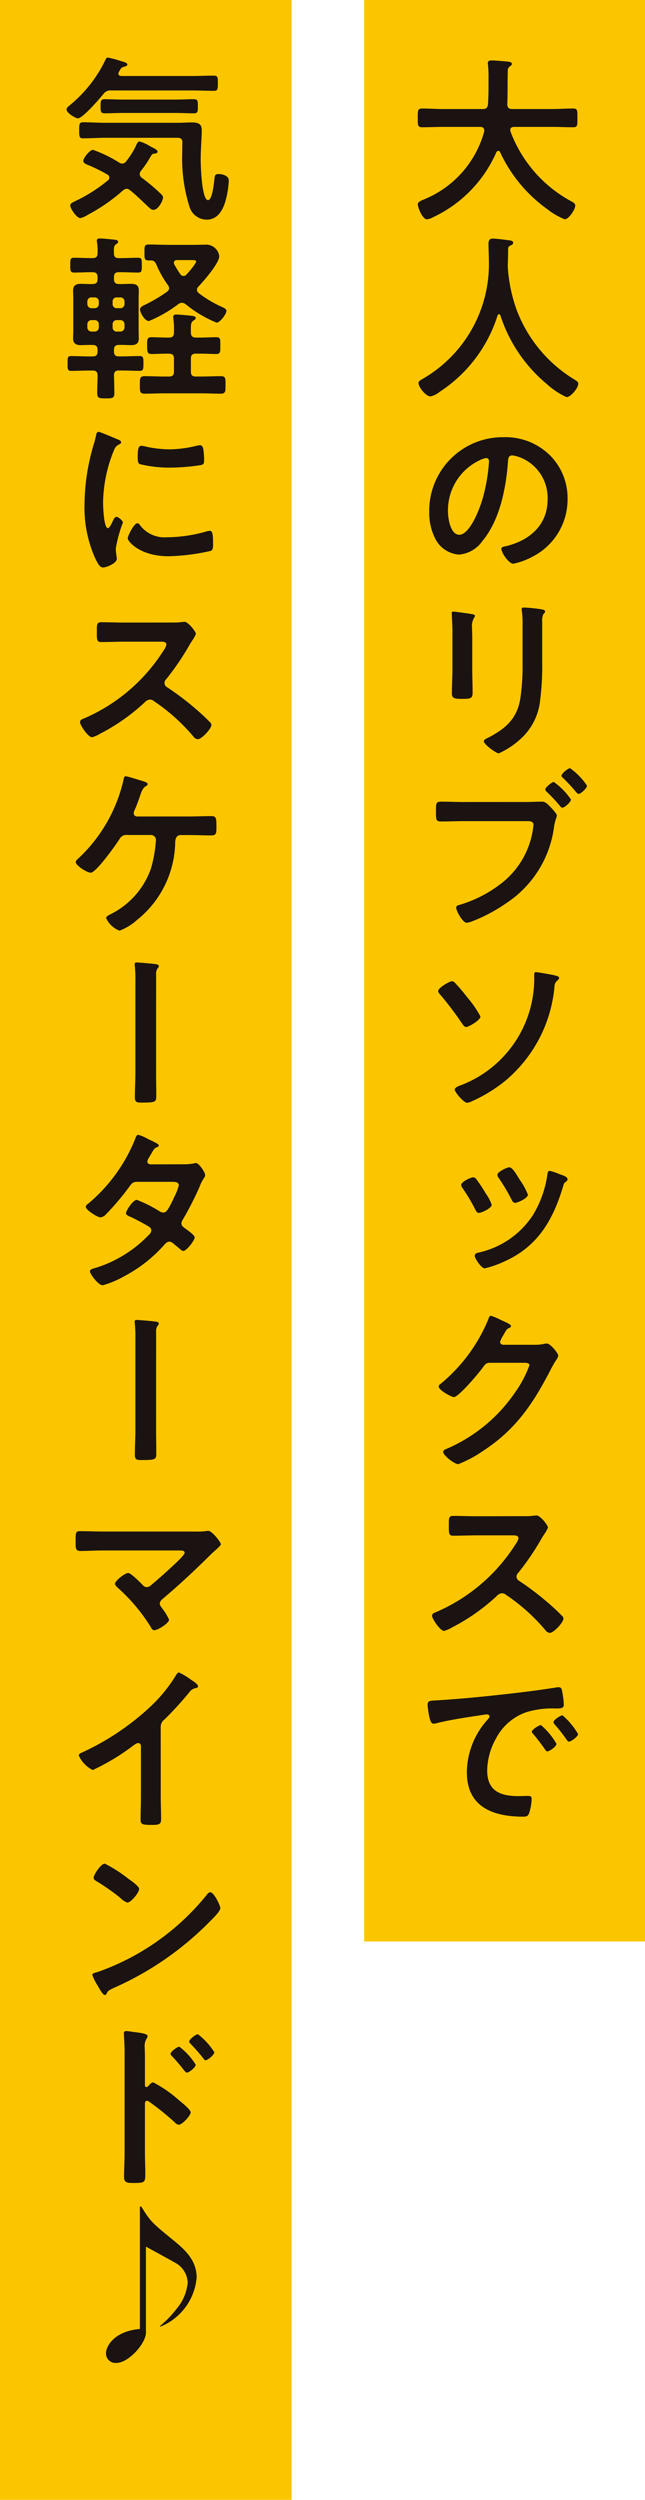
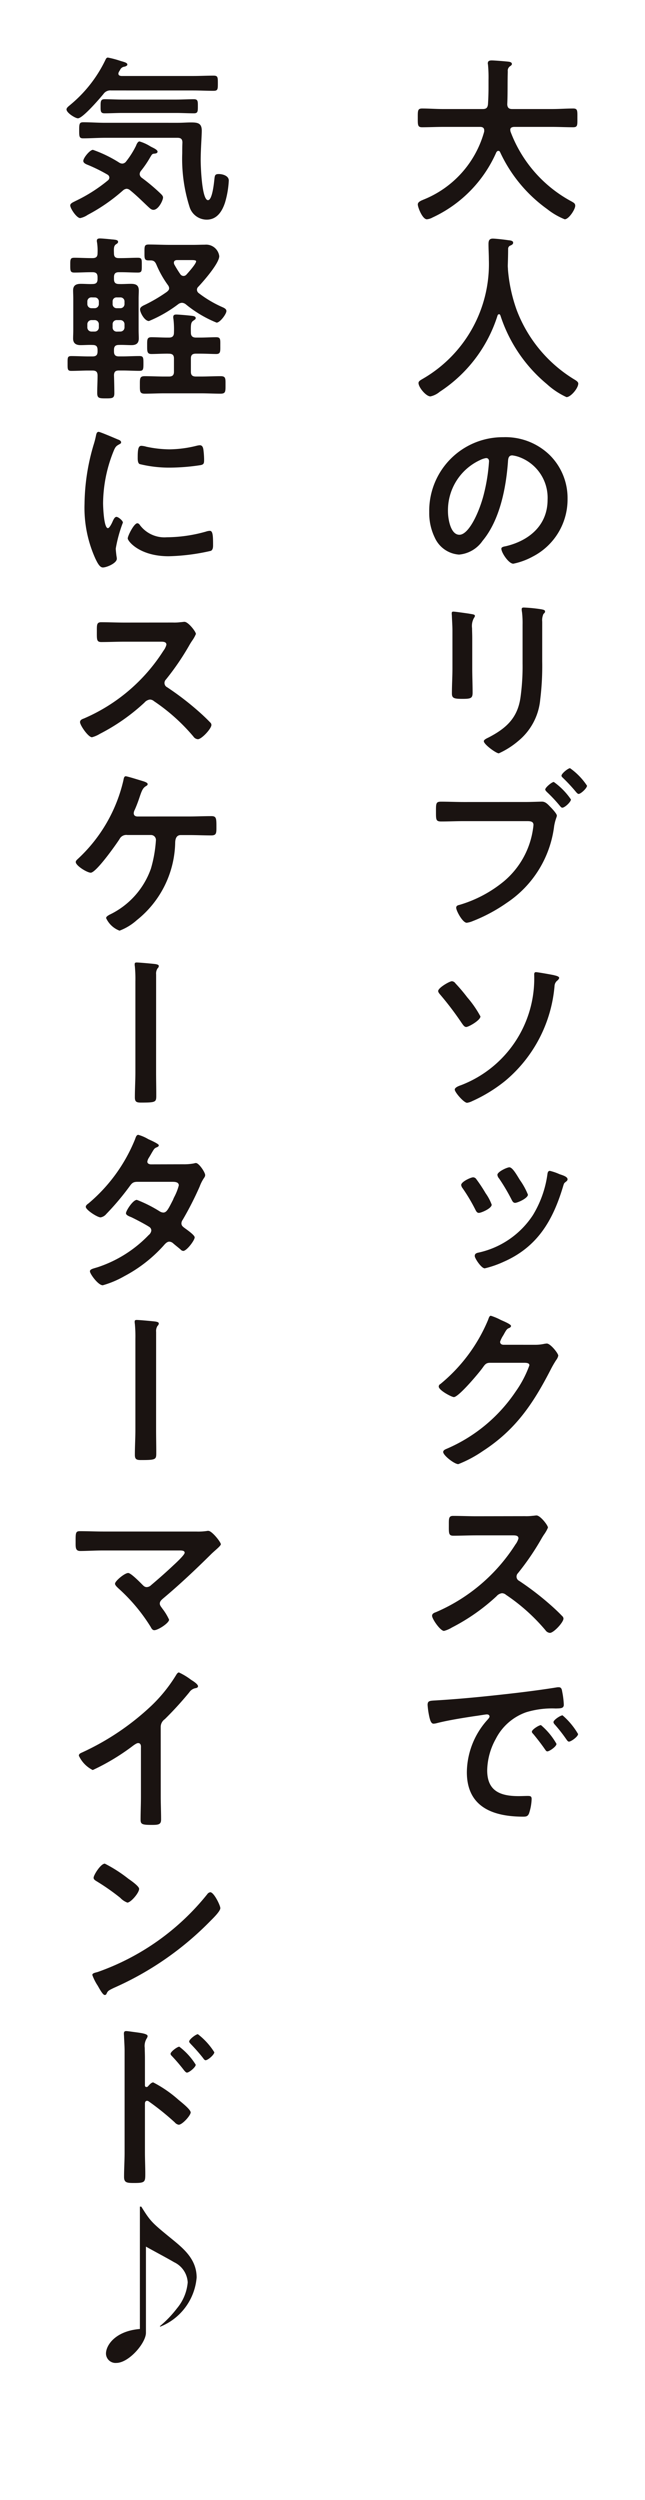
<svg xmlns="http://www.w3.org/2000/svg" id="グループ_3942" data-name="グループ 3942" width="59.717" height="231.165" viewBox="0 0 59.717 231.165">
-   <rect id="長方形_2050" data-name="長方形 2050" width="26" height="179.529" transform="translate(33.717 0)" fill="#fbc600" />
-   <rect id="長方形_2051" data-name="長方形 2051" width="27" height="231.165" fill="#fbc600" />
  <path id="パス_14908" data-name="パス 14908" d="M44.83,12.049c0-.231-.165-.314-.363-.314H41.013c-.645,0-1.289.033-1.934.033-.413,0-.4-.215-.4-.859,0-.661-.017-.876.4-.876.645,0,1.289.05,1.934.05H44.7c.314,0,.446-.116.479-.447.033-.512.05-1.041.05-1.553V7.389a12.433,12.433,0,0,0-.05-1.421.291.291,0,0,1-.016-.116c0-.231.181-.264.363-.264.281,0,1.256.082,1.553.115.116.017.314.05.314.215,0,.083-.066.132-.132.182a.5.5,0,0,0-.248.512c-.033,1.008,0,2.016-.049,3.041.016.3.149.43.446.43h3.718c.645,0,1.289-.05,1.95-.05.413,0,.38.231.38.876,0,.661.033.859-.4.859-.645,0-1.289-.033-1.934-.033H47.573c-.165.017-.33.066-.33.264,0,.067.016.1.016.149a12.179,12.179,0,0,0,5.685,6.495c.165.1.314.165.314.38,0,.347-.6,1.256-.975,1.256a6.558,6.558,0,0,1-1.62-.942A13.394,13.394,0,0,1,46.3,14.065a.18.18,0,0,0-.165-.116c-.083,0-.133.067-.182.133a11.92,11.92,0,0,1-5.768,5.965c-.033.017-.049.033-.082.033a1.41,1.41,0,0,1-.579.2c-.413,0-.842-1.108-.842-1.372,0-.2.2-.3.363-.38a.785.785,0,0,0,.116-.05,9.487,9.487,0,0,0,5.668-6.312ZM46.2,29.056a.162.162,0,0,0-.133.115,13.121,13.121,0,0,1-5.354,7.057,2.02,2.02,0,0,1-.859.429c-.413,0-1.107-.842-1.107-1.239,0-.182.215-.281.413-.4a12.244,12.244,0,0,0,6.1-11c0-.48-.033-.959-.033-1.455,0-.3.066-.5.4-.5.248,0,1.141.1,1.421.148.166.017.463.033.463.232,0,.165-.182.231-.3.281a.319.319,0,0,0-.166.28c0,.513-.016,1.042-.033,1.57,0,.116.017.248.017.364a14.491,14.491,0,0,0,.81,3.735,12.833,12.833,0,0,0,5.3,6.395c.166.1.4.231.4.4,0,.429-.694,1.255-1.091,1.255a7.086,7.086,0,0,1-1.818-1.206,13.747,13.747,0,0,1-4.3-6.346C46.3,29.1,46.268,29.056,46.2,29.056ZM40.55,157.226c2.413-.149,4.825-.4,7.222-.677,1.255-.149,2.511-.314,3.751-.513a.975.975,0,0,1,.215-.016c.248,0,.281.215.314.413a7.524,7.524,0,0,1,.148,1.206c0,.364-.347.331-.743.347a8.206,8.206,0,0,0-2.743.347A5.025,5.025,0,0,0,45.9,160.8a6.188,6.188,0,0,0-.793,2.908c0,1.917,1.223,2.38,2.908,2.38.281,0,.645-.017.827-.017.248,0,.38.017.38.281a4.677,4.677,0,0,1-.248,1.355c-.116.248-.248.281-.529.281-2.809,0-5.222-.892-5.222-4.115a7.337,7.337,0,0,1,1.818-4.742c.182-.2.281-.314.281-.4,0-.149-.132-.2-.248-.2s-.876.132-1.041.148c-1.107.166-2.595.4-3.652.678a1.319,1.319,0,0,1-.248.033c-.231,0-.314-.364-.364-.545a7.414,7.414,0,0,1-.181-1.19C39.592,157.226,39.823,157.276,40.55,157.226ZM50.878,42.063a5.587,5.587,0,0,1,1.669,4.065,5.938,5.938,0,0,1-3.222,5.338,6.443,6.443,0,0,1-1.8.661c-.43,0-1.108-1.024-1.108-1.388,0-.165.248-.2.414-.231,2.164-.513,3.867-1.934,3.867-4.3a4.008,4.008,0,0,0-2.645-3.949,2.855,2.855,0,0,0-.627-.149c-.381,0-.381.363-.4.644-.182,2.413-.76,5.354-2.347,7.255A2.958,2.958,0,0,1,42.5,51.284a2.663,2.663,0,0,1-2.247-1.57,5.17,5.17,0,0,1-.513-2.346A6.808,6.808,0,0,1,46.6,40.427,5.875,5.875,0,0,1,50.878,42.063ZM48.6,140.2a4.443,4.443,0,0,0,.71-.033c.1,0,.265-.033.364-.033.347,0,1.058.909,1.058,1.124a3.2,3.2,0,0,1-.364.644c-.1.149-.2.314-.264.43a23.936,23.936,0,0,1-2.149,3.14.452.452,0,0,0-.132.314.44.44,0,0,0,.248.4,26.531,26.531,0,0,1,2.793,2.132c.4.347.81.727,1.19,1.124a.315.315,0,0,1,.115.231c0,.347-.909,1.322-1.256,1.322a.555.555,0,0,1-.413-.248,17.589,17.589,0,0,0-3.652-3.272.582.582,0,0,0-.38-.149.8.8,0,0,0-.5.281,18.374,18.374,0,0,1-4.131,2.892,2.755,2.755,0,0,1-.727.314c-.347,0-1.107-1.107-1.107-1.4,0-.2.2-.281.347-.331a16.384,16.384,0,0,0,7.37-6.263,1.622,1.622,0,0,0,.281-.562c0-.248-.231-.281-.479-.281H44.1c-.711,0-1.421.033-2.132.033-.446,0-.413-.248-.413-1.008,0-.578-.016-.826.4-.826.71,0,1.421.033,2.148.033ZM48.73,74.16c.463,0,1.223-.033,1.454-.033.347,0,.579.3.793.512.149.149.579.611.579.776,0,.149-.132.314-.248.959a9.994,9.994,0,0,1-4.379,7.106,15.079,15.079,0,0,1-3.173,1.7,2.076,2.076,0,0,1-.545.149c-.38,0-.975-1.108-.975-1.388,0-.182.148-.232.3-.265A11.628,11.628,0,0,0,46.648,81.5a7.769,7.769,0,0,0,2.693-4.809,3.887,3.887,0,0,0,.05-.413c0-.314-.281-.347-.578-.347H42.93c-.694,0-1.372.033-2.066.033-.5,0-.5-.149-.5-.876,0-.777-.016-.958.463-.958.711,0,1.421.033,2.132.033ZM42.169,90.935a15.622,15.622,0,0,1,1.091,1.289,9.751,9.751,0,0,1,1.223,1.768c0,.347-1.091.975-1.322.975-.182,0-.314-.231-.413-.364a28.926,28.926,0,0,0-1.934-2.561c-.082-.1-.247-.264-.247-.4,0-.3,1.057-.908,1.272-.908A.436.436,0,0,1,42.169,90.935Zm7.354,33.418a3.91,3.91,0,0,0,.926-.1c.049,0,.115-.016.181-.016.331,0,1.058.908,1.058,1.123a1.042,1.042,0,0,1-.2.413,9.937,9.937,0,0,0-.513.893c-1.619,3.14-3.238,5.552-6.279,7.519a11.219,11.219,0,0,1-2.264,1.206c-.364,0-1.4-.81-1.4-1.124,0-.165.2-.248.331-.3a14.653,14.653,0,0,0,6.379-5.288,10.137,10.137,0,0,0,1.272-2.429c0-.215-.264-.232-.5-.232h-3.14c-.38,0-.479.165-.694.463-.314.446-2.214,2.71-2.66,2.71-.2,0-1.4-.628-1.4-.975a.257.257,0,0,1,.149-.231,15.279,15.279,0,0,0,4.412-5.916c.066-.166.116-.4.264-.4a5.439,5.439,0,0,1,.876.364c.149.082.992.4.992.578,0,.083-.083.149-.149.182-.231.082-.281.165-.562.677a2.524,2.524,0,0,0-.3.6c0,.182.115.265.281.281ZM44.45,42.542a5.115,5.115,0,0,0-2.975,4.76c0,.611.215,2.148,1.058,2.148.826,0,1.752-1.884,2.214-3.569a16.812,16.812,0,0,0,.529-3.223c0-.165-.082-.3-.264-.3A1.86,1.86,0,0,0,44.45,42.542ZM43.723,61.8c0,.743.033,1.5.033,2.247,0,.512-.149.578-.925.578s-.992-.049-.992-.5c0-.777.05-1.537.05-2.314V58.326c0-.446-.033-.876-.05-1.305,0-.1-.017-.2-.017-.3,0-.115.034-.165.149-.165.165,0,1.19.149,1.421.182.347.066.579.066.579.215a.363.363,0,0,1-.083.181,1.522,1.522,0,0,0-.182.959c0,.248.017.545.017.925Zm7.568,28.378c.133.033.48.1.48.248,0,.082-.1.181-.149.231a.68.68,0,0,0-.281.529,12.845,12.845,0,0,1-4.561,8.758,13.954,13.954,0,0,1-3.074,1.884,1.5,1.5,0,0,1-.462.149c-.3,0-1.141-.975-1.141-1.223,0-.2.4-.347.562-.4a10.564,10.564,0,0,0,6.792-10.229c0-.116.017-.231.165-.231S51.077,90.125,51.291,90.175Zm-7.205,18.841a13.878,13.878,0,0,1,.876,1.322,4.474,4.474,0,0,1,.562,1.057c0,.347-.975.76-1.19.76-.165,0-.248-.148-.314-.281a16.318,16.318,0,0,0-1.189-2,.611.611,0,0,1-.133-.3c0-.3.893-.71,1.107-.71A.367.367,0,0,1,44.086,109.016Zm8.461.033c0,.115-.1.181-.181.248-.133.1-.149.132-.215.347-.942,3.172-2.363,5.651-5.536,7.039a9.339,9.339,0,0,1-1.735.6c-.314,0-.926-.925-.926-1.14,0-.182.1-.248.265-.3a8.069,8.069,0,0,0,5.122-3.487A9.827,9.827,0,0,0,50.68,108.6c.017-.148.05-.33.231-.33a4.985,4.985,0,0,1,.876.3C52,108.652,52.547,108.784,52.547,109.049ZM50.2,61.152a25.163,25.163,0,0,1-.182,3.52A5.609,5.609,0,0,1,48,68.506a7.615,7.615,0,0,1-1.818,1.157c-.248,0-1.388-.827-1.388-1.124,0-.149.314-.281.446-.347,1.62-.843,2.661-1.785,2.942-3.652a20.708,20.708,0,0,0,.2-3.19V57.764a8.7,8.7,0,0,0-.05-1.14,1.682,1.682,0,0,1-.033-.281c0-.132.066-.165.2-.165a14.461,14.461,0,0,1,1.636.165c.132.033.33.05.33.2,0,.1-.066.149-.149.232a1.381,1.381,0,0,0-.115.71Zm-2.066,47.963a6.493,6.493,0,0,1,.744,1.355c0,.33-.959.76-1.19.76-.182,0-.264-.182-.331-.314a17.949,17.949,0,0,0-1.156-1.95.559.559,0,0,1-.149-.33c0-.281.892-.695,1.107-.695C47.458,107.941,47.854,108.669,48.135,109.115Zm3.388,52.143c0,.248-.661.694-.843.694-.116,0-.165-.115-.231-.2-.331-.479-.694-.942-1.058-1.388-.05-.05-.149-.149-.149-.231,0-.2.661-.612.843-.612A6.4,6.4,0,0,1,51.523,161.258Zm1.338-87.33c0,.232-.578.76-.793.76-.1,0-.149-.082-.215-.148a13.3,13.3,0,0,0-1.239-1.322c-.05-.066-.132-.133-.132-.215,0-.182.611-.694.793-.694A6.425,6.425,0,0,1,52.861,73.928Zm.661,86.421c0,.232-.644.7-.842.7-.116,0-.182-.133-.248-.215a14.163,14.163,0,0,0-1.074-1.372.391.391,0,0,1-.116-.215c0-.2.644-.628.843-.628A6.723,6.723,0,0,1,53.522,160.349Zm.827-87.693c0,.231-.579.76-.777.76-.083,0-.165-.1-.215-.149a15.865,15.865,0,0,0-1.239-1.338c-.05-.05-.132-.116-.132-.2,0-.2.611-.694.793-.694A6.119,6.119,0,0,1,54.349,72.656Z" fill="#1a1311" />
  <path id="パス_14909" data-name="パス 14909" d="M10.288,8.364a.765.765,0,0,0-.711.33c-.33.4-1.916,2.248-2.363,2.248-.231,0-1.057-.5-1.057-.826,0-.166.231-.314.38-.447A12.246,12.246,0,0,0,9.776,5.505c.049-.1.1-.182.215-.182a8.9,8.9,0,0,1,1.173.314c.347.1.628.166.628.331,0,.115-.182.182-.281.2a.5.5,0,0,0-.4.314,1.5,1.5,0,0,0-.1.165.318.318,0,0,0-.049.166c0,.165.148.2.264.214h6.66c.628,0,1.256-.033,1.884-.033.4,0,.4.149.4.711,0,.545,0,.694-.4.694-.628,0-1.256-.033-1.884-.033ZM7.462,31.915c-.429,0-.694-.166-.694-.612,0-.248.017-.5.017-.76V27.618c0-.281-.017-.529-.017-.76,0-.479.281-.612.727-.612.364,0,.727.033,1.074.017.331,0,.463-.132.463-.463v-.165c0-.331-.132-.463-.463-.463H8.421c-.513,0-1.025.033-1.537.033-.38,0-.38-.165-.38-.694s0-.677.38-.677c.512,0,1.024.033,1.537.033h.148c.331,0,.463-.132.463-.446a5.1,5.1,0,0,0-.049-1.008.45.45,0,0,1-.017-.149c0-.182.132-.215.281-.215.182,0,.529.033.727.05.116.016.215.016.314.033.413.033.645.049.645.231,0,.116-.1.165-.2.231-.2.149-.2.364-.182.827,0,.33.133.446.447.446h.231c.512,0,1.025-.033,1.537-.033.38,0,.363.165.363.677,0,.529.017.694-.363.694-.512,0-1.025-.033-1.537-.033H11c-.314,0-.447.132-.447.463V25.8c0,.331.133.463.463.463.364.016.727-.017,1.091-.017.446,0,.743.1.743.612,0,.248-.016.5-.016.76v2.925c0,.248.016.5.016.76,0,.446-.247.612-.677.612-.4,0-.777-.033-1.173-.017-.314,0-.447.132-.447.463v.132c0,.33.133.463.447.463h.347c.512,0,1.041-.033,1.57-.033.363,0,.363.165.363.677,0,.529,0,.694-.363.694-.529,0-1.058-.033-1.57-.033H11c-.314,0-.43.116-.447.43.017.4.034,1.272.034,1.669,0,.463-.182.479-.777.479-.645,0-.81-.016-.81-.512,0-.529.033-1.074.033-1.6,0-.331-.132-.463-.463-.463h-.38c-.528,0-1.057.033-1.586.033-.364,0-.347-.165-.347-.694s-.017-.677.347-.677c.529,0,1.058.033,1.586.033h.38c.331,0,.463-.133.463-.463v-.132c0-.331-.132-.463-.446-.463C8.206,31.882,7.826,31.915,7.462,31.915ZM12.932,16.1a.45.45,0,0,0,.182.33,17.645,17.645,0,0,1,1.7,1.421c.116.116.281.248.281.414,0,.247-.413,1.14-.892,1.14-.2,0-.347-.165-.48-.281-.562-.529-1.09-1.058-1.685-1.537a.539.539,0,0,0-.314-.132.6.6,0,0,0-.331.149,16.489,16.489,0,0,1-3.272,2.264,1.961,1.961,0,0,1-.694.3c-.33,0-.925-.892-.925-1.173,0-.166.2-.265.4-.364.05-.016.083-.049.133-.066a14.478,14.478,0,0,0,2.974-1.9.353.353,0,0,0,.116-.248.33.33,0,0,0-.165-.265,15.139,15.139,0,0,0-1.719-.859c-.2-.083-.529-.182-.529-.413,0-.281.612-1.025.892-1.025a11.823,11.823,0,0,1,2.446,1.19.552.552,0,0,0,.281.083.467.467,0,0,0,.347-.2,8.125,8.125,0,0,0,.909-1.437c.05-.132.165-.413.331-.413a4.026,4.026,0,0,1,.958.429c.083.05.149.083.182.1.165.083.529.248.529.414,0,.132-.133.165-.232.181-.264.017-.264.033-.462.364a9.354,9.354,0,0,1-.86,1.256A.524.524,0,0,0,12.932,16.1ZM18.2,141.624a5.547,5.547,0,0,0,.925-.049.549.549,0,0,1,.165-.017c.331,0,1.157,1.041,1.157,1.24,0,.1-.231.313-.512.561-.149.133-.3.265-.446.414-1.405,1.388-2.859,2.759-4.38,4.032-.148.132-.314.264-.314.479,0,.182.149.33.248.479a5.108,5.108,0,0,1,.612,1.008c0,.314-1.025.975-1.372.975-.165,0-.264-.165-.33-.3a16.355,16.355,0,0,0-2.991-3.57c-.1-.1-.314-.281-.314-.429,0-.248.892-.992,1.222-.992.248,0,1.075.843,1.289,1.058.133.132.232.248.43.248a.6.6,0,0,0,.4-.182c.71-.6,1.4-1.207,2.065-1.835.182-.165,1.041-.958,1.041-1.156,0-.232-.3-.215-.611-.215H9.544c-.727,0-1.553.049-2.115.049-.446,0-.429-.33-.429-.793,0-.859-.017-1.041.4-1.041.727,0,1.438.033,2.148.033ZM17.493,75.5c.694,0,1.388-.033,2.082-.033.446,0,.463.2.463.959,0,.594.016.826-.479.826-.694,0-1.372-.033-2.066-.033h-.76c-.479,0-.5.512-.512.644a9.391,9.391,0,0,1-3.553,7.222,5.105,5.105,0,0,1-1.6.975A2.247,2.247,0,0,1,9.825,84.9c0-.149.182-.231.281-.3a7.465,7.465,0,0,0,3.867-4.281,12.019,12.019,0,0,0,.463-2.627.456.456,0,0,0-.463-.479H11.792a.7.7,0,0,0-.727.38C10.734,78.109,8.9,80.7,8.4,80.7c-.33,0-1.388-.645-1.388-.992,0-.132.182-.264.264-.347a14.27,14.27,0,0,0,4.148-7.2c.033-.182.066-.38.215-.38s1.24.347,1.471.413c.149.05.562.149.562.314,0,.1-.116.165-.182.2-.264.166-.364.413-.545.942-.1.3-.232.694-.463,1.223a.766.766,0,0,0-.1.314c0,.215.132.3.314.314Zm-2.611,90.586c0,.727.033,1.454.033,2.165,0,.446-.215.5-.826.5-.909,0-1.074-.049-1.074-.479,0-.71.033-1.421.033-2.132v-4.495c0-.1.049-.462-.265-.462-.165,0-.512.281-.644.38a20.5,20.5,0,0,1-3.553,2.115A2.782,2.782,0,0,1,7.3,162.349c0-.165.149-.231.264-.281a23.781,23.781,0,0,0,6.495-4.379A14,14,0,0,0,16.3,154.9c.05-.082.149-.248.265-.248a6.084,6.084,0,0,1,1.123.678c.182.115.645.4.645.6,0,.1-.083.132-.165.165a.893.893,0,0,0-.645.4,32.049,32.049,0,0,1-2.264,2.478.881.881,0,0,0-.38.744ZM9.726,12.743c-.677,0-1.355.05-2.032.05-.364,0-.364-.182-.364-.744,0-.595.017-.744.38-.744.678,0,1.339.05,2.016.05H16.5c.4,0,.793-.033,1.173-.033.611,0,1.008.05,1.008.76,0,.512-.1,1.735-.1,2.727,0,.512.1,3.7.677,3.7.413,0,.562-1.685.6-2.016.033-.3.083-.4.4-.4.363,0,.925.165.925.6a8.6,8.6,0,0,1-.347,2.032c-.264.81-.743,1.587-1.7,1.587a1.669,1.669,0,0,1-1.57-1.124,14.681,14.681,0,0,1-.694-5.024c0-.33,0-.661.017-.975,0-.314-.133-.446-.447-.446Zm6.28,44.823a4.443,4.443,0,0,0,.71-.033c.1,0,.265-.033.364-.033.347,0,1.058.909,1.058,1.124a3.2,3.2,0,0,1-.364.644c-.1.149-.2.314-.264.43a23.936,23.936,0,0,1-2.149,3.14.452.452,0,0,0-.132.314.44.44,0,0,0,.248.4A26.635,26.635,0,0,1,18.27,65.68c.4.347.809.727,1.19,1.124a.315.315,0,0,1,.115.231c0,.347-.909,1.322-1.256,1.322a.555.555,0,0,1-.413-.248,17.589,17.589,0,0,0-3.652-3.272.582.582,0,0,0-.38-.149.8.8,0,0,0-.5.281,18.374,18.374,0,0,1-4.131,2.892,2.755,2.755,0,0,1-.727.314c-.347,0-1.107-1.107-1.107-1.4,0-.2.2-.281.347-.331a16.384,16.384,0,0,0,7.37-6.263,1.622,1.622,0,0,0,.281-.562c0-.248-.231-.281-.479-.281H11.511c-.711,0-1.421.033-2.132.033-.446,0-.413-.248-.413-1.008,0-.578-.016-.826.4-.826.71,0,1.421.033,2.148.033Zm-5.123-16.94c.132.049.33.115.33.28,0,.1-.066.116-.231.215-.281.149-.347.3-.512.711a13.1,13.1,0,0,0-.926,4.693c0,.314.067,2.314.447,2.314.148,0,.38-.48.446-.645.1-.215.2-.4.347-.4.165,0,.595.348.595.529a12.678,12.678,0,0,0-.661,2.4c0,.166.049.546.066.695a1.5,1.5,0,0,1,.033.247c0,.414-.942.81-1.289.81-.281,0-.479-.363-.694-.81a11.376,11.376,0,0,1-1.008-5.073,19.752,19.752,0,0,1,.843-5.47,7.6,7.6,0,0,0,.214-.826c.033-.149.067-.364.248-.364C9.263,39.931,10.652,40.526,10.883,40.626Zm6.081,67.035a4.888,4.888,0,0,0,1.008-.083.575.575,0,0,1,.166-.033c.28,0,.859.859.859,1.124a.465.465,0,0,1-.1.247,3.726,3.726,0,0,0-.413.81,30.014,30.014,0,0,1-1.57,3.074.571.571,0,0,0-.116.33c0,.215.149.314.3.43.2.149.926.645.926.859,0,.281-.744,1.256-1.058,1.256a.37.37,0,0,1-.248-.132c-.231-.2-.446-.363-.677-.562a.576.576,0,0,0-.364-.165c-.231,0-.413.231-.562.4a13.108,13.108,0,0,1-3.6,2.792,8.906,8.906,0,0,1-2,.843c-.429,0-1.189-1.057-1.189-1.289,0-.2.28-.248.71-.38a11.551,11.551,0,0,0,4.726-2.974.643.643,0,0,0,.248-.414.4.4,0,0,0-.2-.347c-.38-.247-1.239-.694-1.653-.892-.165-.066-.495-.182-.495-.364,0-.231.644-1.239,1.008-1.239a12.273,12.273,0,0,1,2.131,1.074.7.7,0,0,0,.314.1c.314,0,.463-.314.909-1.189a2.021,2.021,0,0,1,.1-.232,5.126,5.126,0,0,0,.43-1.09c0-.348-.43-.331-.677-.331H12.717c-.4,0-.512.132-.727.43a24.27,24.27,0,0,1-2.148,2.545.884.884,0,0,1-.529.314c-.3,0-1.372-.695-1.372-.975,0-.133.149-.248.248-.314a15.2,15.2,0,0,0,4.313-5.933c.05-.132.116-.413.3-.413a3.756,3.756,0,0,1,.925.4c.149.067.975.43.975.562,0,.1-.082.149-.165.182-.248.1-.264.149-.5.545-.066.116-.148.265-.264.447a.88.88,0,0,0-.132.347c0,.165.148.231.3.248ZM8.487,27.5a.369.369,0,0,0-.4.38V28.1a.382.382,0,0,0,.4.4h.264a.382.382,0,0,0,.4-.4v-.215a.369.369,0,0,0-.4-.38Zm-.4,2.76a.382.382,0,0,0,.4.4h.264a.382.382,0,0,0,.4-.4V30a.382.382,0,0,0-.4-.4H8.487a.382.382,0,0,0-.4.4ZM20.4,176.447c0,.281-.661.926-.876,1.14a28.694,28.694,0,0,1-8.974,6.23c-.545.265-.561.281-.694.562a.166.166,0,0,1-.165.1c-.182,0-.529-.662-.644-.86a4.637,4.637,0,0,1-.5-.991c0-.182.3-.215.512-.281a22.612,22.612,0,0,0,10.13-7.189.407.407,0,0,1,.281-.182C19.807,174.976,20.4,176.2,20.4,176.447Zm-8.528-2.726c.215.148,1.009.694,1.009.941,0,.381-.777,1.273-1.091,1.273a1.773,1.773,0,0,1-.661-.446,20.575,20.575,0,0,0-2.2-1.537c-.132-.083-.264-.165-.264-.314,0-.248.661-1.306,1.041-1.306A13.1,13.1,0,0,1,11.874,173.721ZM11.313,10.446c-.546,0-1.091.033-1.636.033-.38,0-.364-.231-.364-.644,0-.446,0-.661.364-.661.545,0,1.09.033,1.636.033H16.32c.545,0,1.09-.033,1.636-.033.38,0,.363.215.363.661,0,.462,0,.644-.363.644-.546,0-1.091-.033-1.636-.033Zm1.768,193.6c.876,1.4.958,1.47,2.925,3.073,1.074.876,2.2,1.851,2.2,3.487a5.381,5.381,0,0,1-3.372,4.545l-.033-.05a10,10,0,0,0,1.587-1.652,4.313,4.313,0,0,0,.991-2.4,2.2,2.2,0,0,0-1.272-1.867c-.4-.248-2.231-1.223-2.595-1.438v7.966c0,.958-1.586,2.792-2.743,2.792a.885.885,0,0,1-.958-.859c0-.81.909-2.1,3.14-2.281V204.049ZM11.527,27.882a.369.369,0,0,0-.4-.38h-.3a.361.361,0,0,0-.4.38V28.1a.373.373,0,0,0,.4.4h.3a.382.382,0,0,0,.4-.4Zm-.4,2.777a.382.382,0,0,0,.4-.4V30a.382.382,0,0,0-.4-.4h-.3a.373.373,0,0,0-.4.4v.264a.373.373,0,0,0,.4.4Zm3.057,161.9a11.348,11.348,0,0,1,2.314,1.587c.231.2,1.156.909,1.156,1.19s-.776,1.14-1.107,1.14a.6.6,0,0,1-.363-.215,24.614,24.614,0,0,0-2.4-1.933.292.292,0,0,0-.165-.066c-.149,0-.2.132-.2.264v4.511c0,.661.033,1.306.033,1.967,0,.76-.017.859-1.025.859-.661,0-.942-.016-.942-.562,0-.743.05-1.487.05-2.231v-9.419c0-.43-.033-.876-.05-1.289,0-.083-.016-.231-.016-.3,0-.166.049-.248.215-.248.1,0,.446.049.562.066.743.1,1.421.165,1.421.4a.482.482,0,0,1-.083.215,1.328,1.328,0,0,0-.182.876c0,.248.017.562.017.975v2.479c0,.132.082.165.132.165a.179.179,0,0,0,.149-.066C13.824,192.793,14.006,192.561,14.188,192.561ZM12.932,48.525a2.834,2.834,0,0,0,2.512,1.156,13.537,13.537,0,0,0,3.635-.528,1.181,1.181,0,0,1,.348-.067c.264,0,.3.4.3,1.24,0,.2.017.5-.2.611a19.213,19.213,0,0,1-3.917.5c-2.677,0-3.784-1.388-3.784-1.652,0-.232.578-1.4.892-1.4A.289.289,0,0,1,12.932,48.525Zm1.52,50.623c0,.694.017,1.388.017,2.082,0,.678.016.727-1.421.727-.4,0-.562-.066-.562-.479,0-.777.049-1.537.049-2.314V90.753a12.384,12.384,0,0,0-.049-1.388.918.918,0,0,1-.017-.215c0-.116.066-.149.182-.149.232,0,1.52.116,1.752.149.165.033.3.066.3.182a.311.311,0,0,1-.115.215.863.863,0,0,0-.133.562Zm0,33.055c0,.694.017,1.388.017,2.082,0,.677.016.727-1.421.727-.4,0-.562-.066-.562-.479,0-.777.049-1.537.049-2.314v-8.411a12.375,12.375,0,0,0-.049-1.388.918.918,0,0,1-.017-.215c0-.116.066-.149.182-.149.232,0,1.52.116,1.752.149.165.033.3.066.3.182a.315.315,0,0,1-.115.215.862.862,0,0,0-.133.561Zm-.925-90.9a10.591,10.591,0,0,0,2.165.248A10.77,10.77,0,0,0,18.2,41.22a1.629,1.629,0,0,1,.3-.049c.231,0,.3.2.331.4a8.127,8.127,0,0,1,.066.893c0,.347,0,.479-.314.545a19.288,19.288,0,0,1-2.777.232,11.4,11.4,0,0,1-2.891-.331c-.182-.116-.166-.463-.166-.644,0-.794.083-1.042.347-1.042A2.179,2.179,0,0,1,13.527,41.3Zm1.983-8.6c-.512,0-1.14.033-1.487.033-.413,0-.4-.248-.4-.793s-.016-.761.4-.761c.429,0,.975.034,1.487.034h.132c.331,0,.463-.149.463-.463a8.133,8.133,0,0,0-.05-1.273.575.575,0,0,1-.016-.165c0-.182.116-.231.281-.231.231,0,1.14.082,1.4.115.133.017.4.033.4.215,0,.116-.1.149-.231.248-.215.149-.232.364-.215,1.107,0,.314.165.447.463.447h.38c.528,0,1.057-.034,1.5-.034.414,0,.381.215.381.761s.033.793-.381.793c-.363,0-.975-.033-1.5-.033h-.38c-.331,0-.463.132-.463.446v1.223c0,.314.132.446.463.446h.446c.628,0,1.239-.033,1.851-.033.479,0,.446.231.446.81,0,.611.016.809-.463.809-.611,0-1.223-.033-1.834-.033H15.229c-.611,0-1.223.033-1.834.033-.463,0-.446-.214-.446-.809s-.017-.81.446-.81c.611,0,1.223.033,1.834.033h.413c.331,0,.463-.132.463-.446V33.154c0-.314-.132-.446-.463-.446ZM16.849,28a.616.616,0,0,0-.331.116,12.163,12.163,0,0,1-2.727,1.57c-.413,0-.826-.794-.826-1.074,0-.248.331-.364.529-.463a14.445,14.445,0,0,0,1.95-1.157c.116-.1.215-.182.215-.347a.521.521,0,0,0-.1-.264,9.38,9.38,0,0,1-1.075-1.9c-.115-.264-.231-.4-.528-.4h-.2c-.4,0-.38-.2-.38-.744,0-.562-.016-.727.4-.727.644,0,1.289.033,1.933.033h2.2c.347,0,.711-.017,1.058-.017A1.226,1.226,0,0,1,20.3,23.685c0,.661-1.454,2.314-1.933,2.826a.375.375,0,0,0-.132.281.4.4,0,0,0,.148.3,10.589,10.589,0,0,0,2.2,1.306c.149.066.38.165.38.363,0,.281-.595,1.074-.909,1.074a10.97,10.97,0,0,1-2.858-1.7A.642.642,0,0,0,16.849,28Zm1.272,162.927c0,.232-.611.728-.81.728-.1,0-.181-.116-.248-.182a16.908,16.908,0,0,0-1.123-1.322c-.083-.083-.149-.149-.149-.232,0-.2.628-.661.81-.661A6.17,6.17,0,0,1,18.121,190.925ZM17,25.519a.374.374,0,0,0,.265-.132c.181-.2.892-.991.892-1.223,0-.1-.182-.115-.446-.115H16.4c-.049,0-.3,0-.3.247a.465.465,0,0,0,.033.149,10.294,10.294,0,0,0,.562.909A.368.368,0,0,0,17,25.519Zm2.843,164.25c0,.231-.595.743-.81.743-.1,0-.182-.132-.231-.2-.347-.446-.761-.909-1.141-1.3-.066-.083-.148-.149-.148-.232,0-.2.628-.677.809-.677A6.4,6.4,0,0,1,19.84,189.769Z" fill="#1a1311" />
</svg>